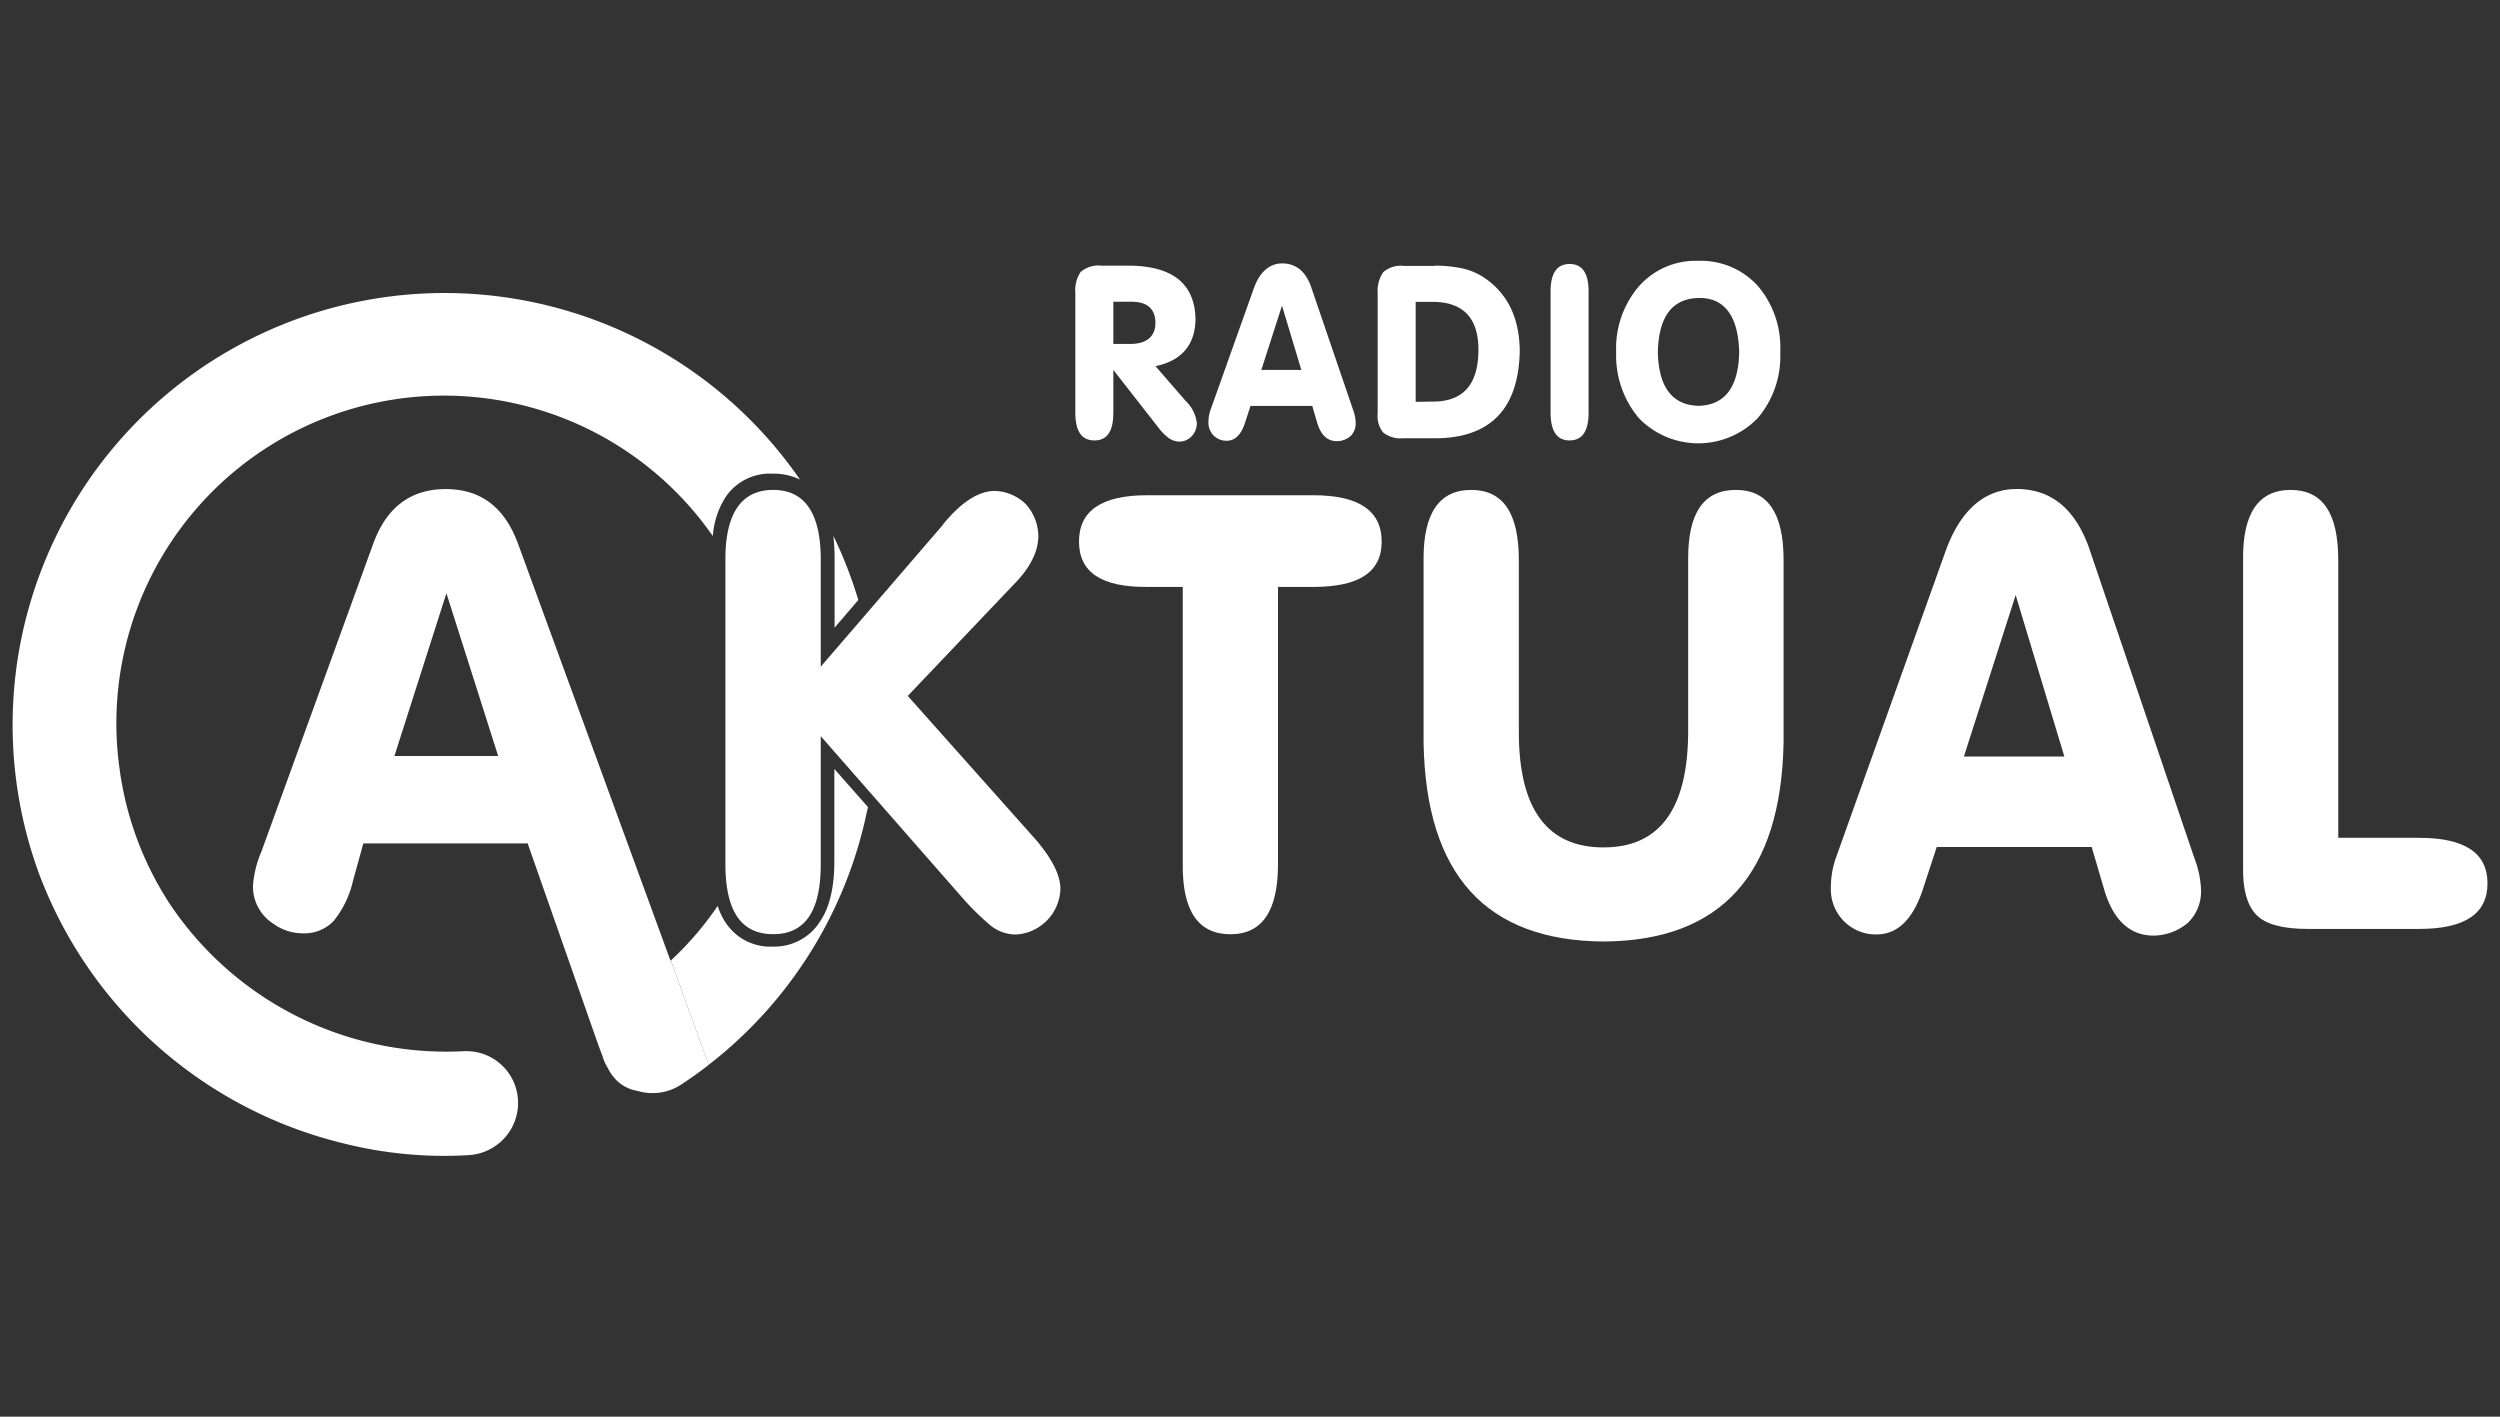
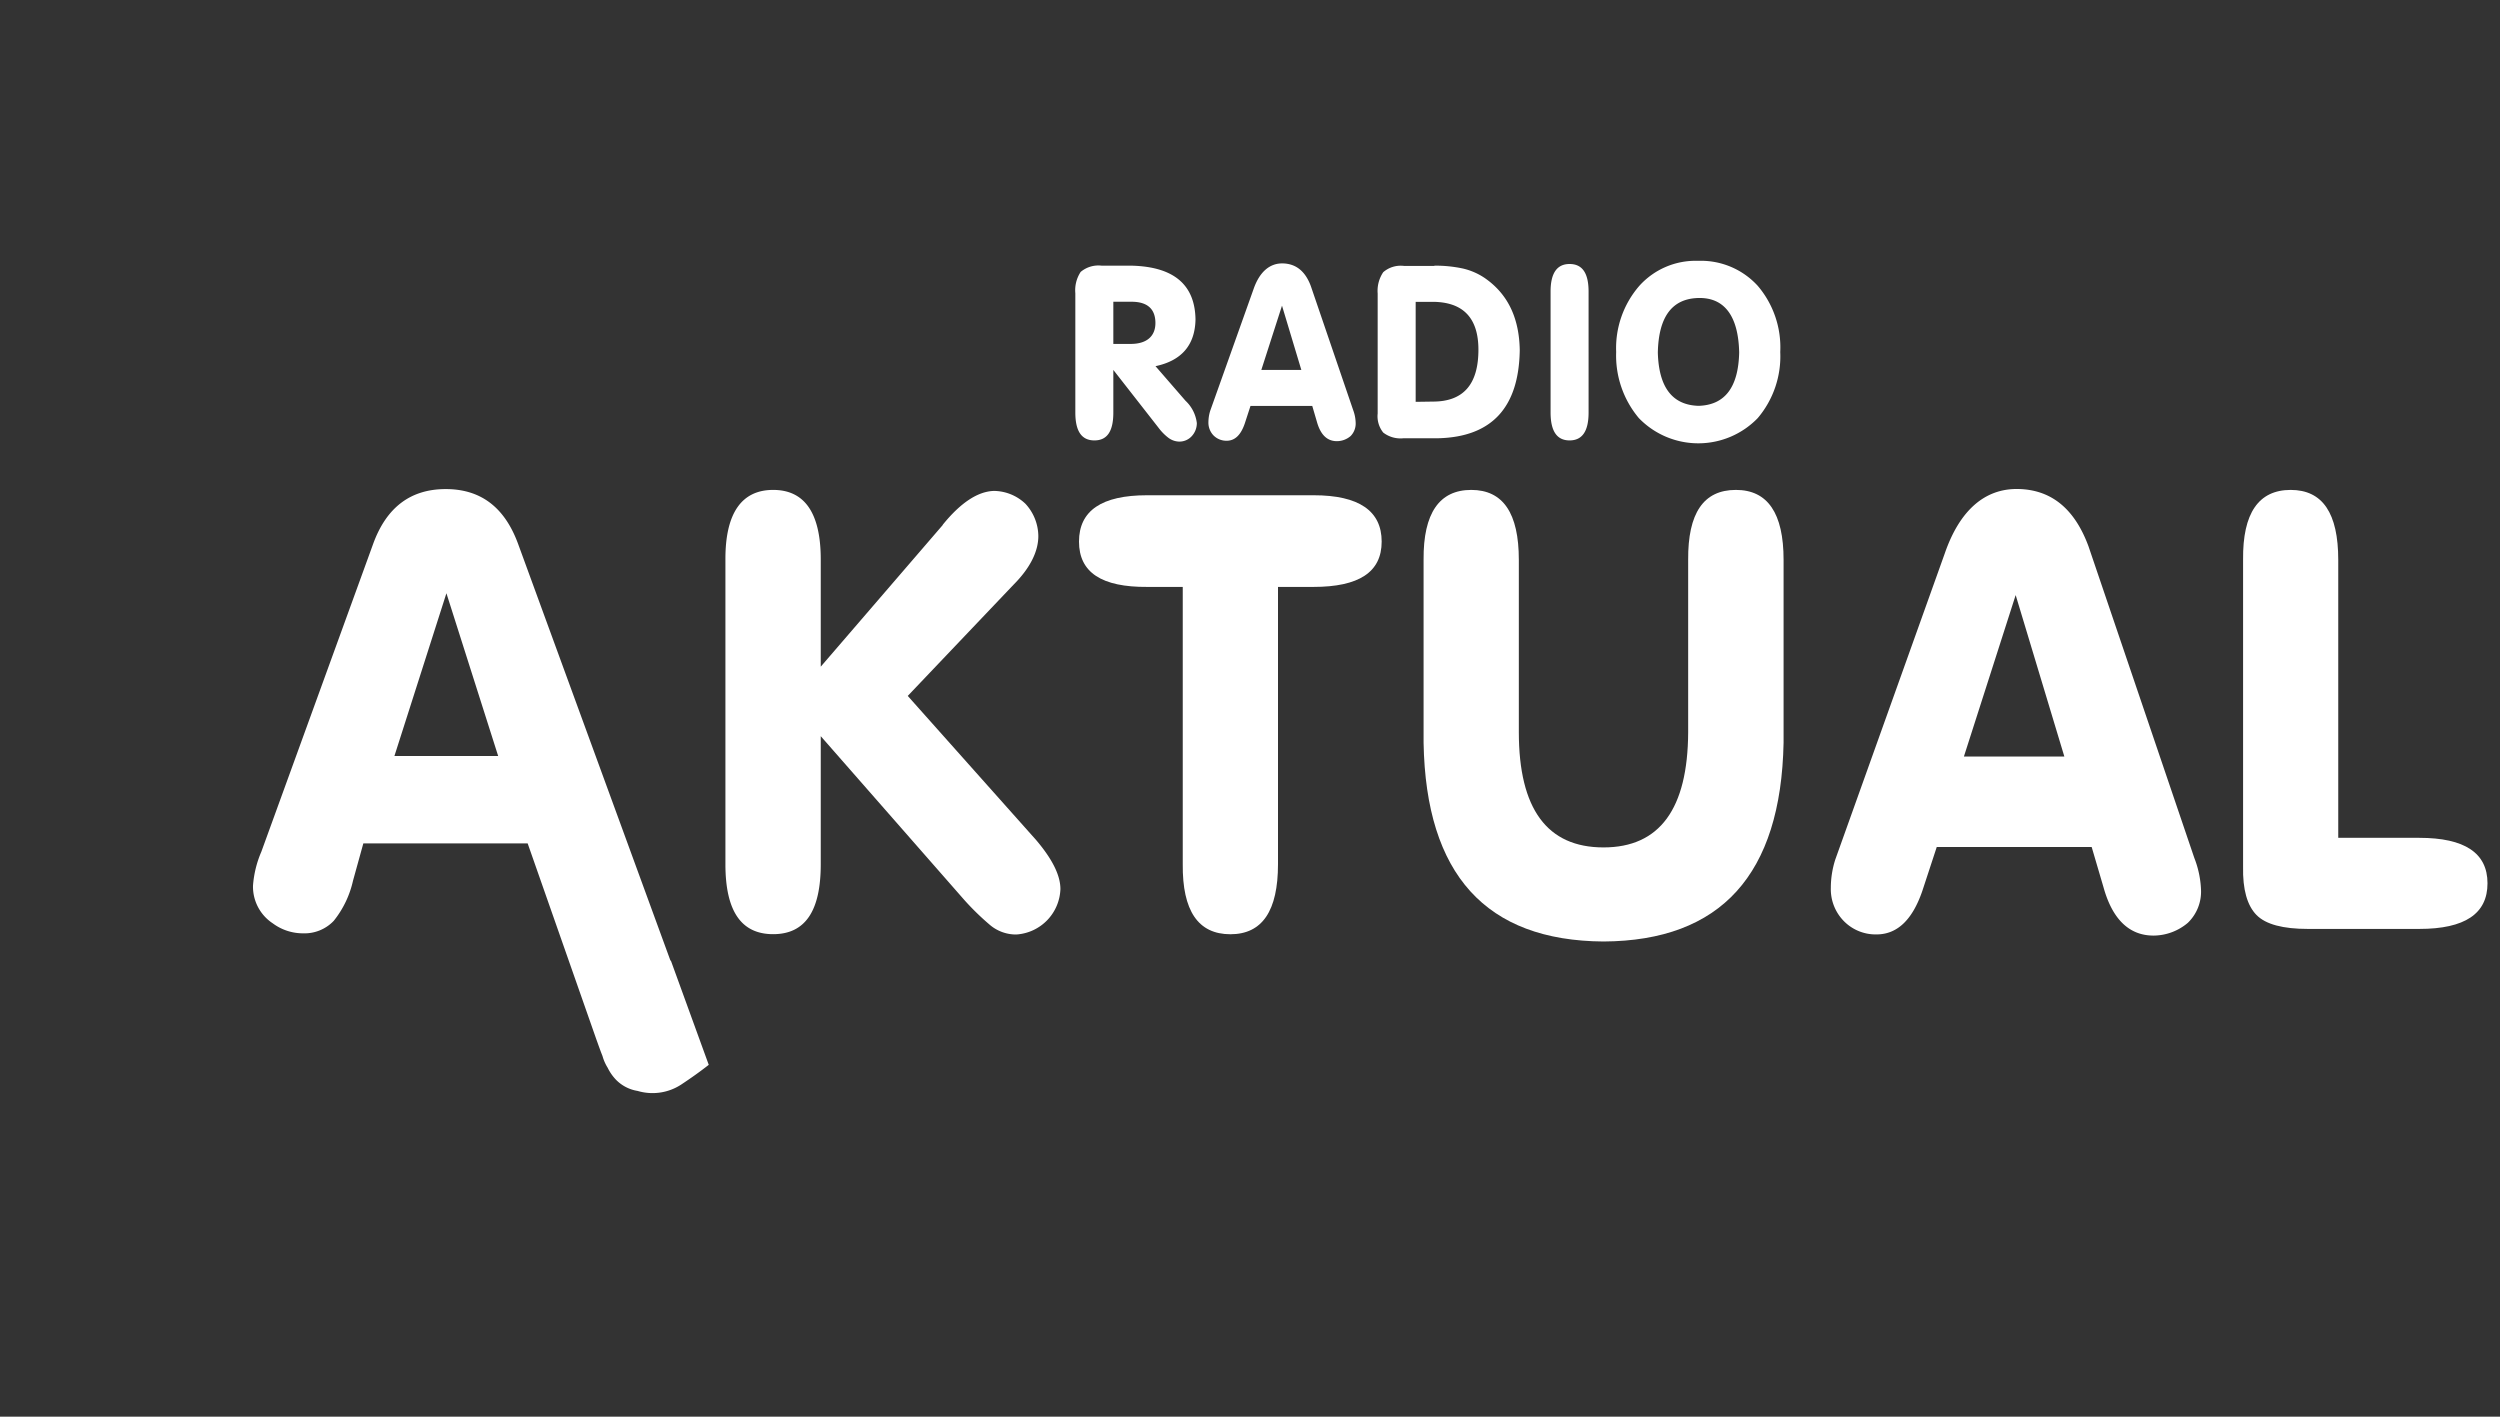
<svg xmlns="http://www.w3.org/2000/svg" id="Layer_1" data-name="Layer 1" viewBox="0 0 300 170">
  <rect x="0" y="0" width="300" height="170" fill="#333333" stroke="none" />
  <defs>
    <style>.cls-1{fill:#fff;}</style>
  </defs>
-   <path class="cls-1" d="M55.59,126.15A6.2,6.2,0,0,1,62.16,132a6.28,6.28,0,0,1-5.87,6.61,48.54,48.54,0,0,1-7.66-.13,49.41,49.41,0,0,1-7.43-1.28A52.11,52.11,0,0,1,4.67,104.8,51.83,51.83,0,0,1,96,57.55a7.15,7.15,0,0,0-3.26-.71,6.42,6.42,0,0,0-5.67,2.81,10.07,10.07,0,0,0-1.53,4.68,39.31,39.31,0,0,0-71.21,27.8,39.13,39.13,0,0,0,6,16.27,39.88,39.88,0,0,0,35.17,17.75ZM100,64.29A52.77,52.77,0,0,1,103,72l-2.85,3.32V66.81a22,22,0,0,0-.15-2.52m4.15,32.55c0,.17-.07.34-.11.51a51.77,51.77,0,0,1-19,30.43L80.5,115.26a38.21,38.21,0,0,0,5.62-6.55,8.11,8.11,0,0,0,1,2.07,6.4,6.4,0,0,0,5.67,2.81,6.49,6.49,0,0,0,5.61-3c1.13-1.66,1.72-4.07,1.72-7.19V92.27Z" />
  <path class="cls-1" d="M80.5,115.26l4.55,12.52c-1.06.83-2.16,1.61-3.31,2.37a6.28,6.28,0,0,1-5.23.76,4.64,4.64,0,0,1-2.59-1.34,5.66,5.66,0,0,1-1-1.44,5.32,5.32,0,0,1-.62-1.41c-.24-.59-.47-1.26-.74-2l-8.24-23.51H43.6l-1.24,4.48a11.8,11.8,0,0,1-2.31,4.81A4.83,4.83,0,0,1,36.39,112a6.08,6.08,0,0,1-3.66-1.2,5.27,5.27,0,0,1-2.37-4.52,12.6,12.6,0,0,1,1-4.07L44.77,65.29c1.59-4.39,4.48-6.6,8.72-6.6s7.09,2.22,8.69,6.6l18.28,50ZM59.78,90.72,53.57,71.19,47.33,90.72Z" />
  <path class="cls-1" d="M133.6,41.27V36.21h2.19c1.89,0,2.83.86,2.86,2.48s-1,2.57-2.93,2.58Zm0,3.12h0L139,51.3a6.13,6.13,0,0,0,1.2,1.23,2.23,2.23,0,0,0,1.25.46,2,2,0,0,0,1.57-.66,2.3,2.3,0,0,0,.6-1.56,4.39,4.39,0,0,0-1.36-2.68l-3.6-4.15c3.13-.66,4.74-2.53,4.8-5.6-.06-4.17-2.59-6.33-7.66-6.46H132.2a3.31,3.31,0,0,0-2.52.75,4,4,0,0,0-.64,2.56V49.5c0,2.23.74,3.35,2.29,3.35s2.27-1.12,2.27-3.34Zm17.76,0,2.48-7.71,2.32,7.71Zm-1.3,4.32h7.41l.56,1.91c.44,1.56,1.23,2.32,2.4,2.32a2.53,2.53,0,0,0,1.65-.62,2.14,2.14,0,0,0,.6-1.59,4.7,4.7,0,0,0-.3-1.52l-5.07-14.85c-.66-1.81-1.79-2.71-3.36-2.75s-2.8,1-3.52,3.07l-5.21,14.63a4.76,4.76,0,0,0-.21,1.35,2.21,2.21,0,0,0,.62,1.6,2.18,2.18,0,0,0,1.56.63c1,0,1.71-.68,2.19-2.09Zm22.07-16.8h-3.65a3.2,3.2,0,0,0-2.49.75,4,4,0,0,0-.67,2.56V49.62a3.12,3.12,0,0,0,.67,2.29,3.39,3.39,0,0,0,2.44.68h4.17q9.61-.24,9.77-10.56c-.06-3.9-1.45-6.79-4.25-8.7a7.81,7.81,0,0,0-2.63-1.12,15.68,15.68,0,0,0-3.36-.33m-2.25,16.34v-12h2c3.68,0,5.53,1.92,5.53,5.74,0,4.17-1.81,6.23-5.46,6.23Zm20.75,1.29V35c0-2.23-.75-3.32-2.28-3.32s-2.29,1.12-2.28,3.35V49.5c0,2.23.75,3.35,2.28,3.35s2.28-1.12,2.28-3.34m3.31-7.27a11.66,11.66,0,0,0,2.72,7.93,9.92,9.92,0,0,0,14.27,0,11.46,11.46,0,0,0,2.7-7.93,11.38,11.38,0,0,0-2.7-7.94,9.22,9.22,0,0,0-7.15-3,9.08,9.08,0,0,0-7.06,3,11.4,11.4,0,0,0-2.78,7.94m5,.06c.09-4.29,1.71-6.47,4.88-6.54s4.79,2.25,4.88,6.54q-.14,6.27-4.88,6.4-4.72-.14-4.88-6.4" />
  <path class="cls-1" d="M113.13,63,98.49,80V67.15c0-5.57-1.92-8.36-5.71-8.36s-5.76,2.8-5.73,8.4V103.7c0,5.6,1.87,8.4,5.73,8.4s5.71-2.8,5.71-8.39V88.34L115.72,108a31.06,31.06,0,0,0,3,2.93,4.84,4.84,0,0,0,3.24,1.21,5.66,5.66,0,0,0,5.29-5.45c0-1.68-1-3.63-2.91-5.88L108.93,83.51,121.6,70.19c2-2,3-4,3-5.86a5.78,5.78,0,0,0-1.55-3.88,5.57,5.57,0,0,0-3.78-1.54c-1.94.06-4,1.42-6.14,4.06" />
  <path class="cls-1" d="M141.93,70.43V103.7q-.08,8.4,5.71,8.41c3.84,0,5.72-2.81,5.72-8.41V70.43h4.25c5.45,0,8.19-1.76,8.19-5.44s-2.72-5.56-8.16-5.56h-20c-5.42,0-8.16,1.84-8.16,5.56s2.74,5.48,8.2,5.44Z" />
  <path class="cls-1" d="M170.83,89.14q.42,23.7,21.59,23.84,21.14-.12,21.61-23.85V67.18q0-8.4-5.73-8.39c-3.88,0-5.76,2.79-5.72,8.39V87.86q-.06,13.83-10.16,13.83c-6.76,0-10.16-4.61-10.16-13.83V67.18c0-5.6-1.89-8.39-5.71-8.39s-5.76,2.78-5.72,8.36Z" />
  <path class="cls-1" d="M235.67,90.78l6.21-19.37,5.84,19.37Zm-3.26,10.86H251l1.42,4.83c1.07,3.86,3.1,5.8,6,5.8a6.42,6.42,0,0,0,4.12-1.53,5.19,5.19,0,0,0,1.58-4,11.65,11.65,0,0,0-.8-3.78L250.62,65.56c-1.67-4.53-4.48-6.81-8.46-6.88s-7,2.56-8.78,7.71l-13.14,36.74a11.1,11.1,0,0,0-.54,3.41,5.46,5.46,0,0,0,1.57,4,5.34,5.34,0,0,0,3.91,1.59c2.47,0,4.3-1.72,5.5-5.22Z" />
  <path class="cls-1" d="M269.17,67.15V104c-.06,2.74.5,4.67,1.61,5.8s3.19,1.67,6.15,1.67h13.4q8.18,0,8.17-5.48c0-3.63-2.74-5.45-8.18-5.45h-9.73V67.19c0-5.61-1.87-8.4-5.71-8.4s-5.77,2.78-5.71,8.36" />
</svg>